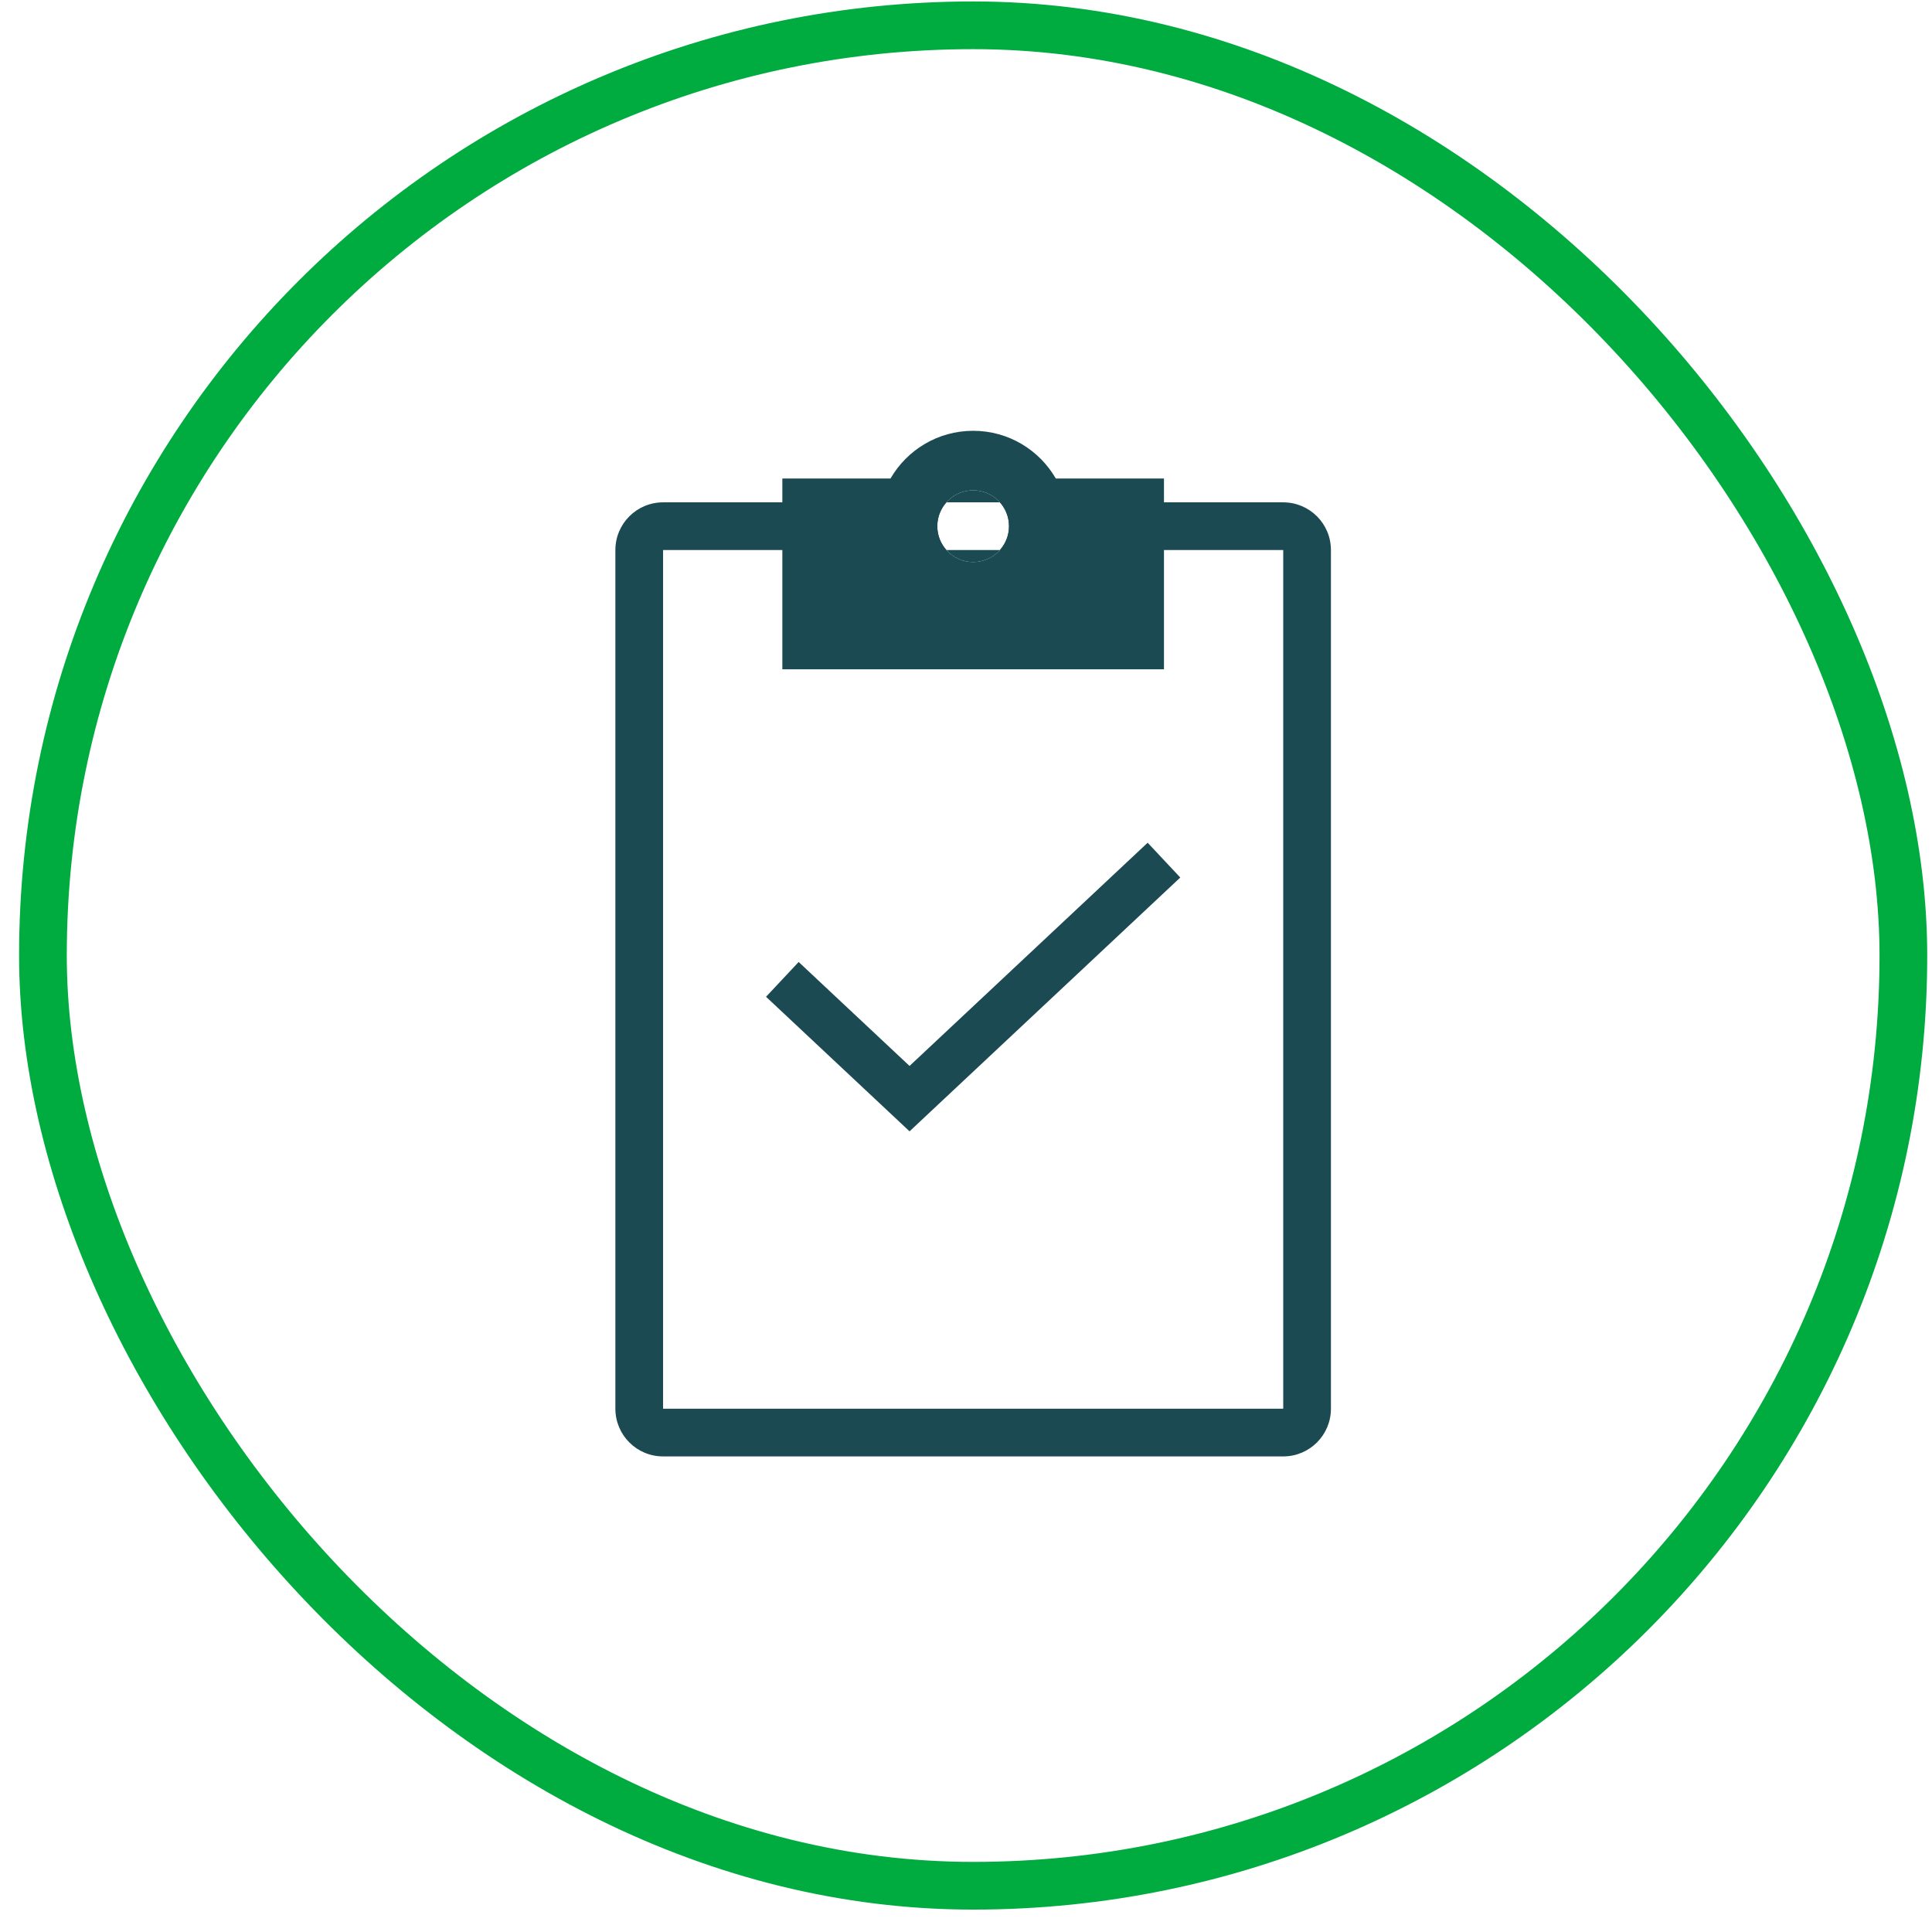
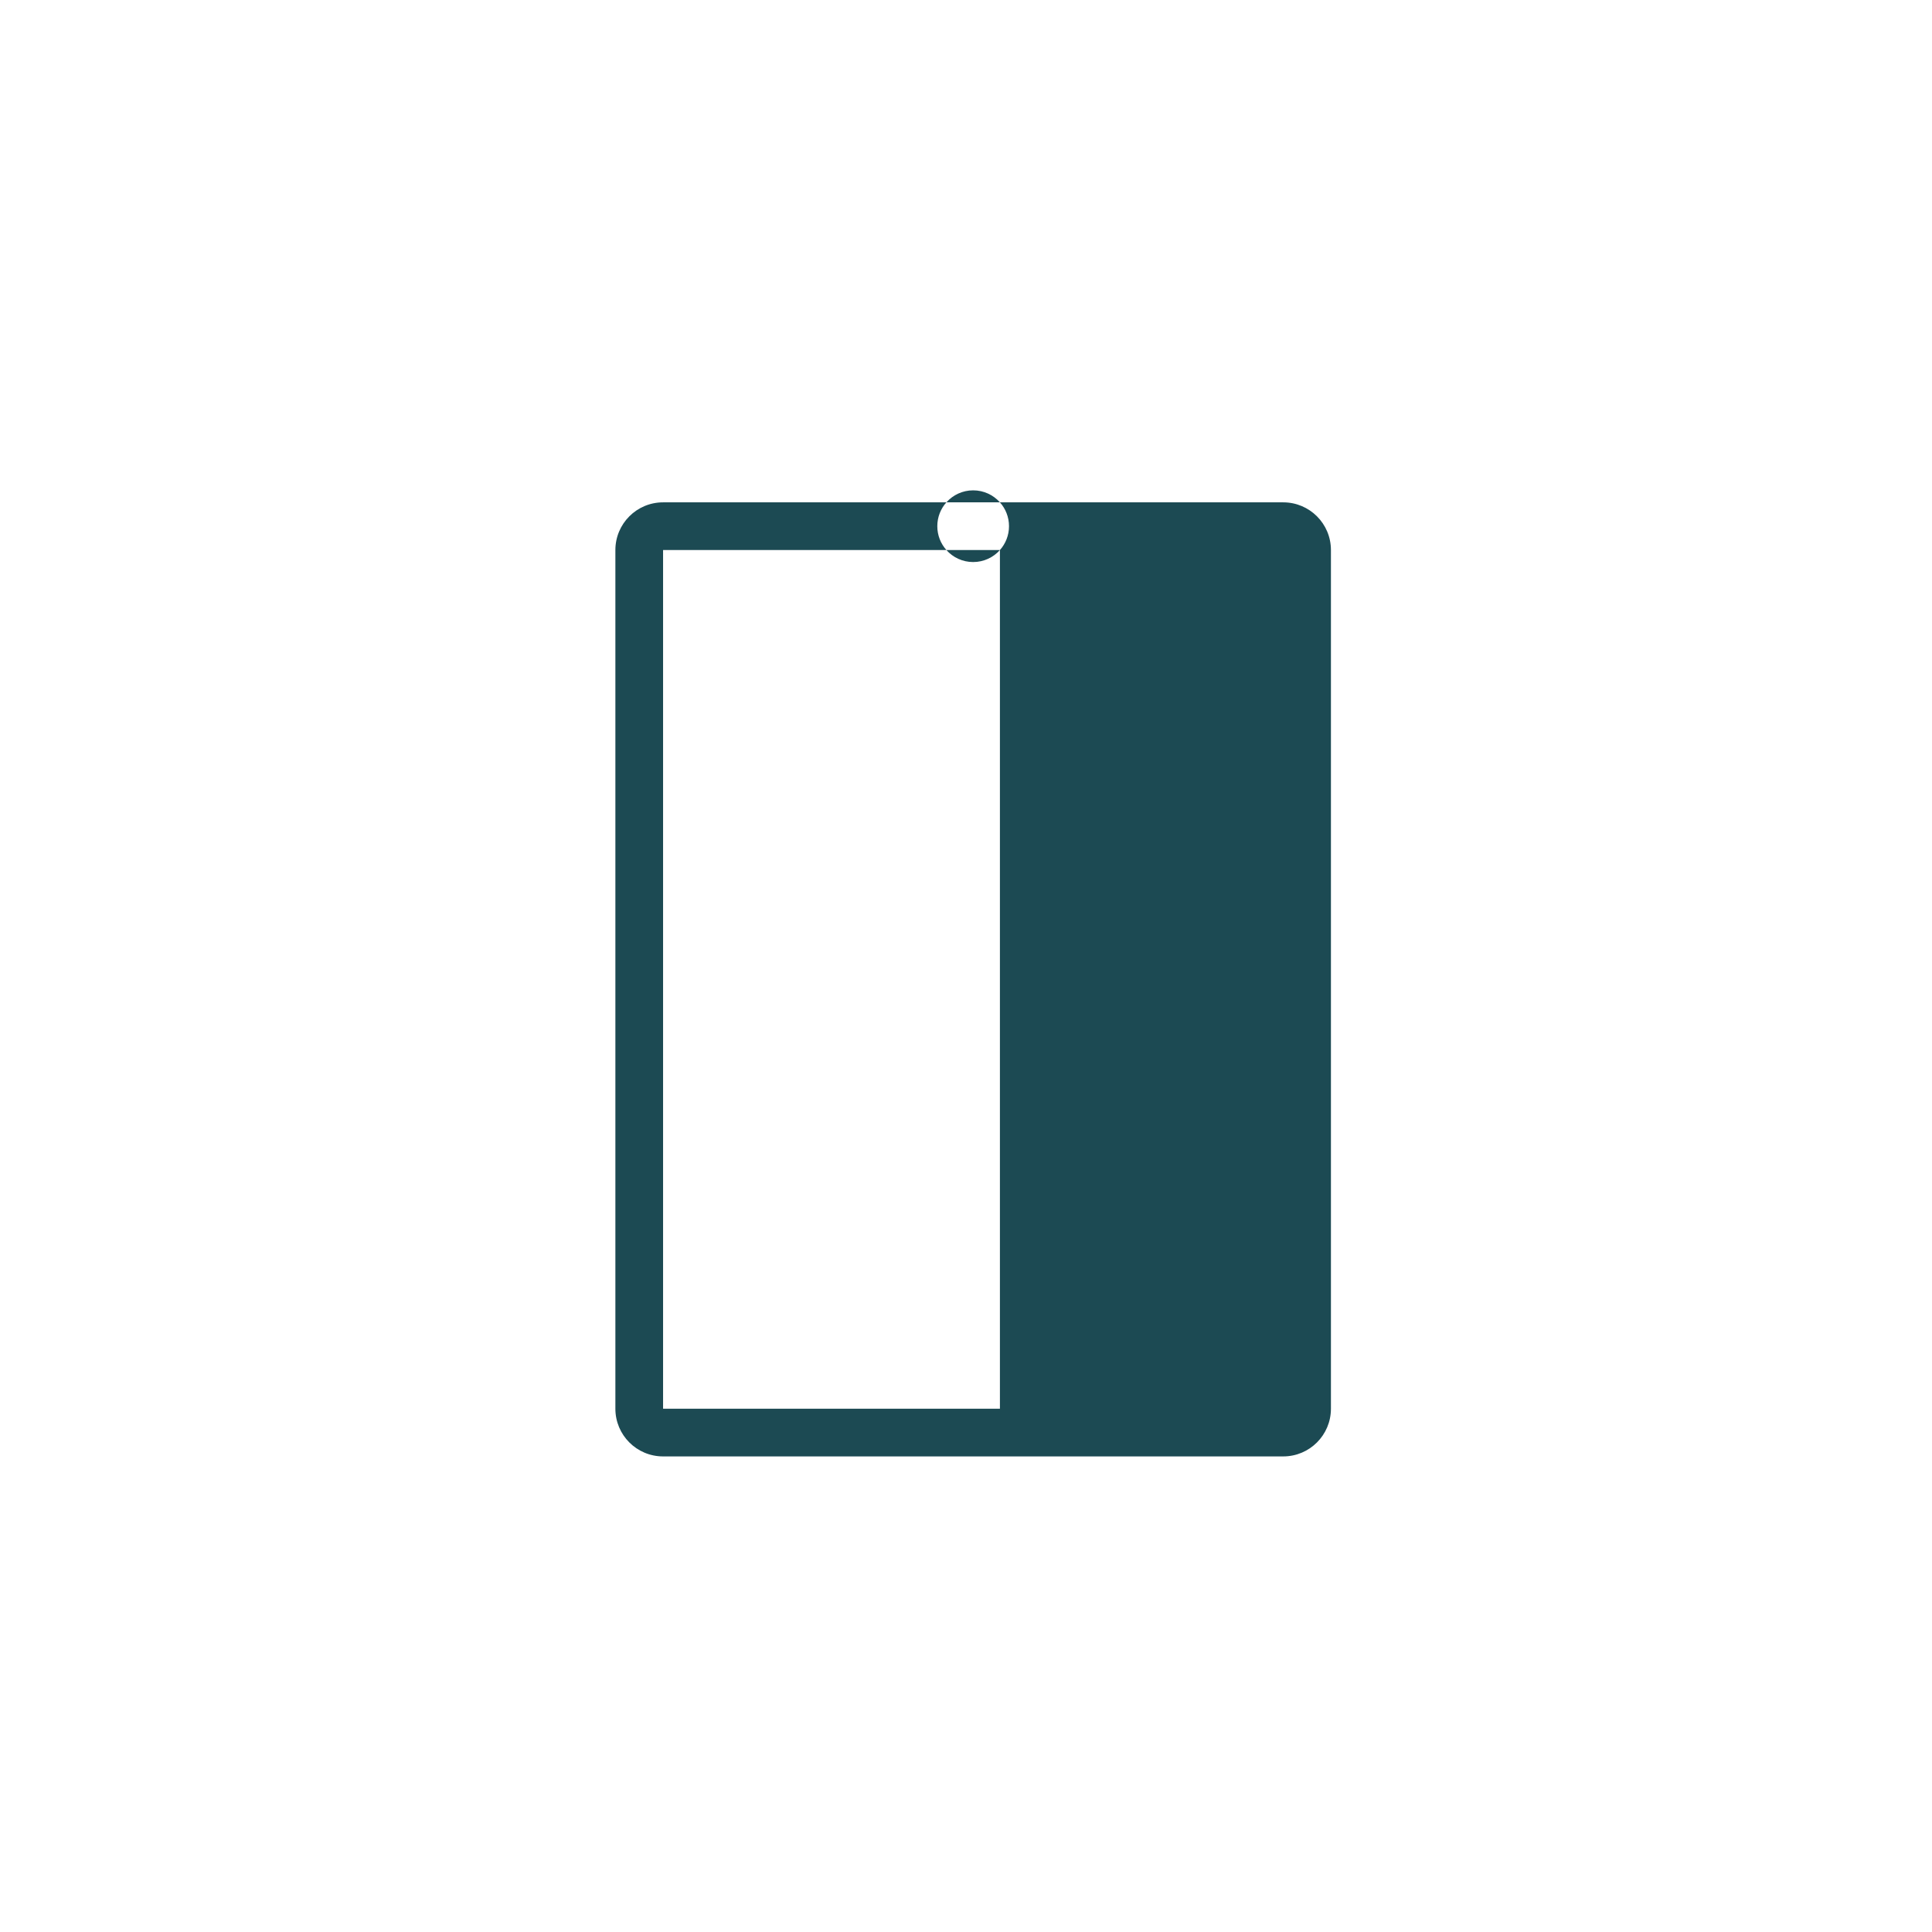
<svg xmlns="http://www.w3.org/2000/svg" width="81" height="81" viewBox="0 0 81 81" fill="none">
-   <path fill-rule="evenodd" clip-rule="evenodd" d="M41.922 23.061c.237-.266.381-.616.381-1 0-.384-.144-.734-.381-1H53.8c1.105 0 2 .895 2 2v36c0 1.105-.895 2-2 2h-26c-1.105 0-2-.895-2-2v-36c0-1.105.895-2 2-2h11.878c-.237.266-.381.616-.381 1 0 .384.144.734.381 1H27.8v36h26v-36H41.922zm0 0h-2.244c.275.309.676.503 1.122.503.446 0 .847-.194 1.122-.503zm-2.244-2c.275-.309.676-.503 1.122-.503.446 0 .847.194 1.122.503h-2.244z" fill="#1C4A53" />
-   <path fill-rule="evenodd" clip-rule="evenodd" d="M48.8 20.061v8h-16v-8h4.535c.692-1.196 1.984-2 3.465-2 1.481 0 2.773.804 3.465 2H48.8zm-8 3.503c.83 0 1.503-.673 1.503-1.503 0-.83-.673-1.503-1.503-1.503-.83 0-1.503.673-1.503 1.503 0 .83.673 1.503 1.503 1.503z" fill="#1C4A53" />
-   <path d="M48.8 36.061l-10.667 10-5.333-5" stroke="#1C4A53" stroke-width="2" />
-   <rect x="1.8" y="1.061" width="78" height="78" rx="39" stroke="#00AB3F" stroke-width="2" />
+   <path fill-rule="evenodd" clip-rule="evenodd" d="M41.922 23.061c.237-.266.381-.616.381-1 0-.384-.144-.734-.381-1H53.8c1.105 0 2 .895 2 2v36c0 1.105-.895 2-2 2h-26c-1.105 0-2-.895-2-2v-36c0-1.105.895-2 2-2h11.878c-.237.266-.381.616-.381 1 0 .384.144.734.381 1H27.8v36h26H41.922zm0 0h-2.244c.275.309.676.503 1.122.503.446 0 .847-.194 1.122-.503zm-2.244-2c.275-.309.676-.503 1.122-.503.446 0 .847.194 1.122.503h-2.244z" fill="#1C4A53" />
</svg>